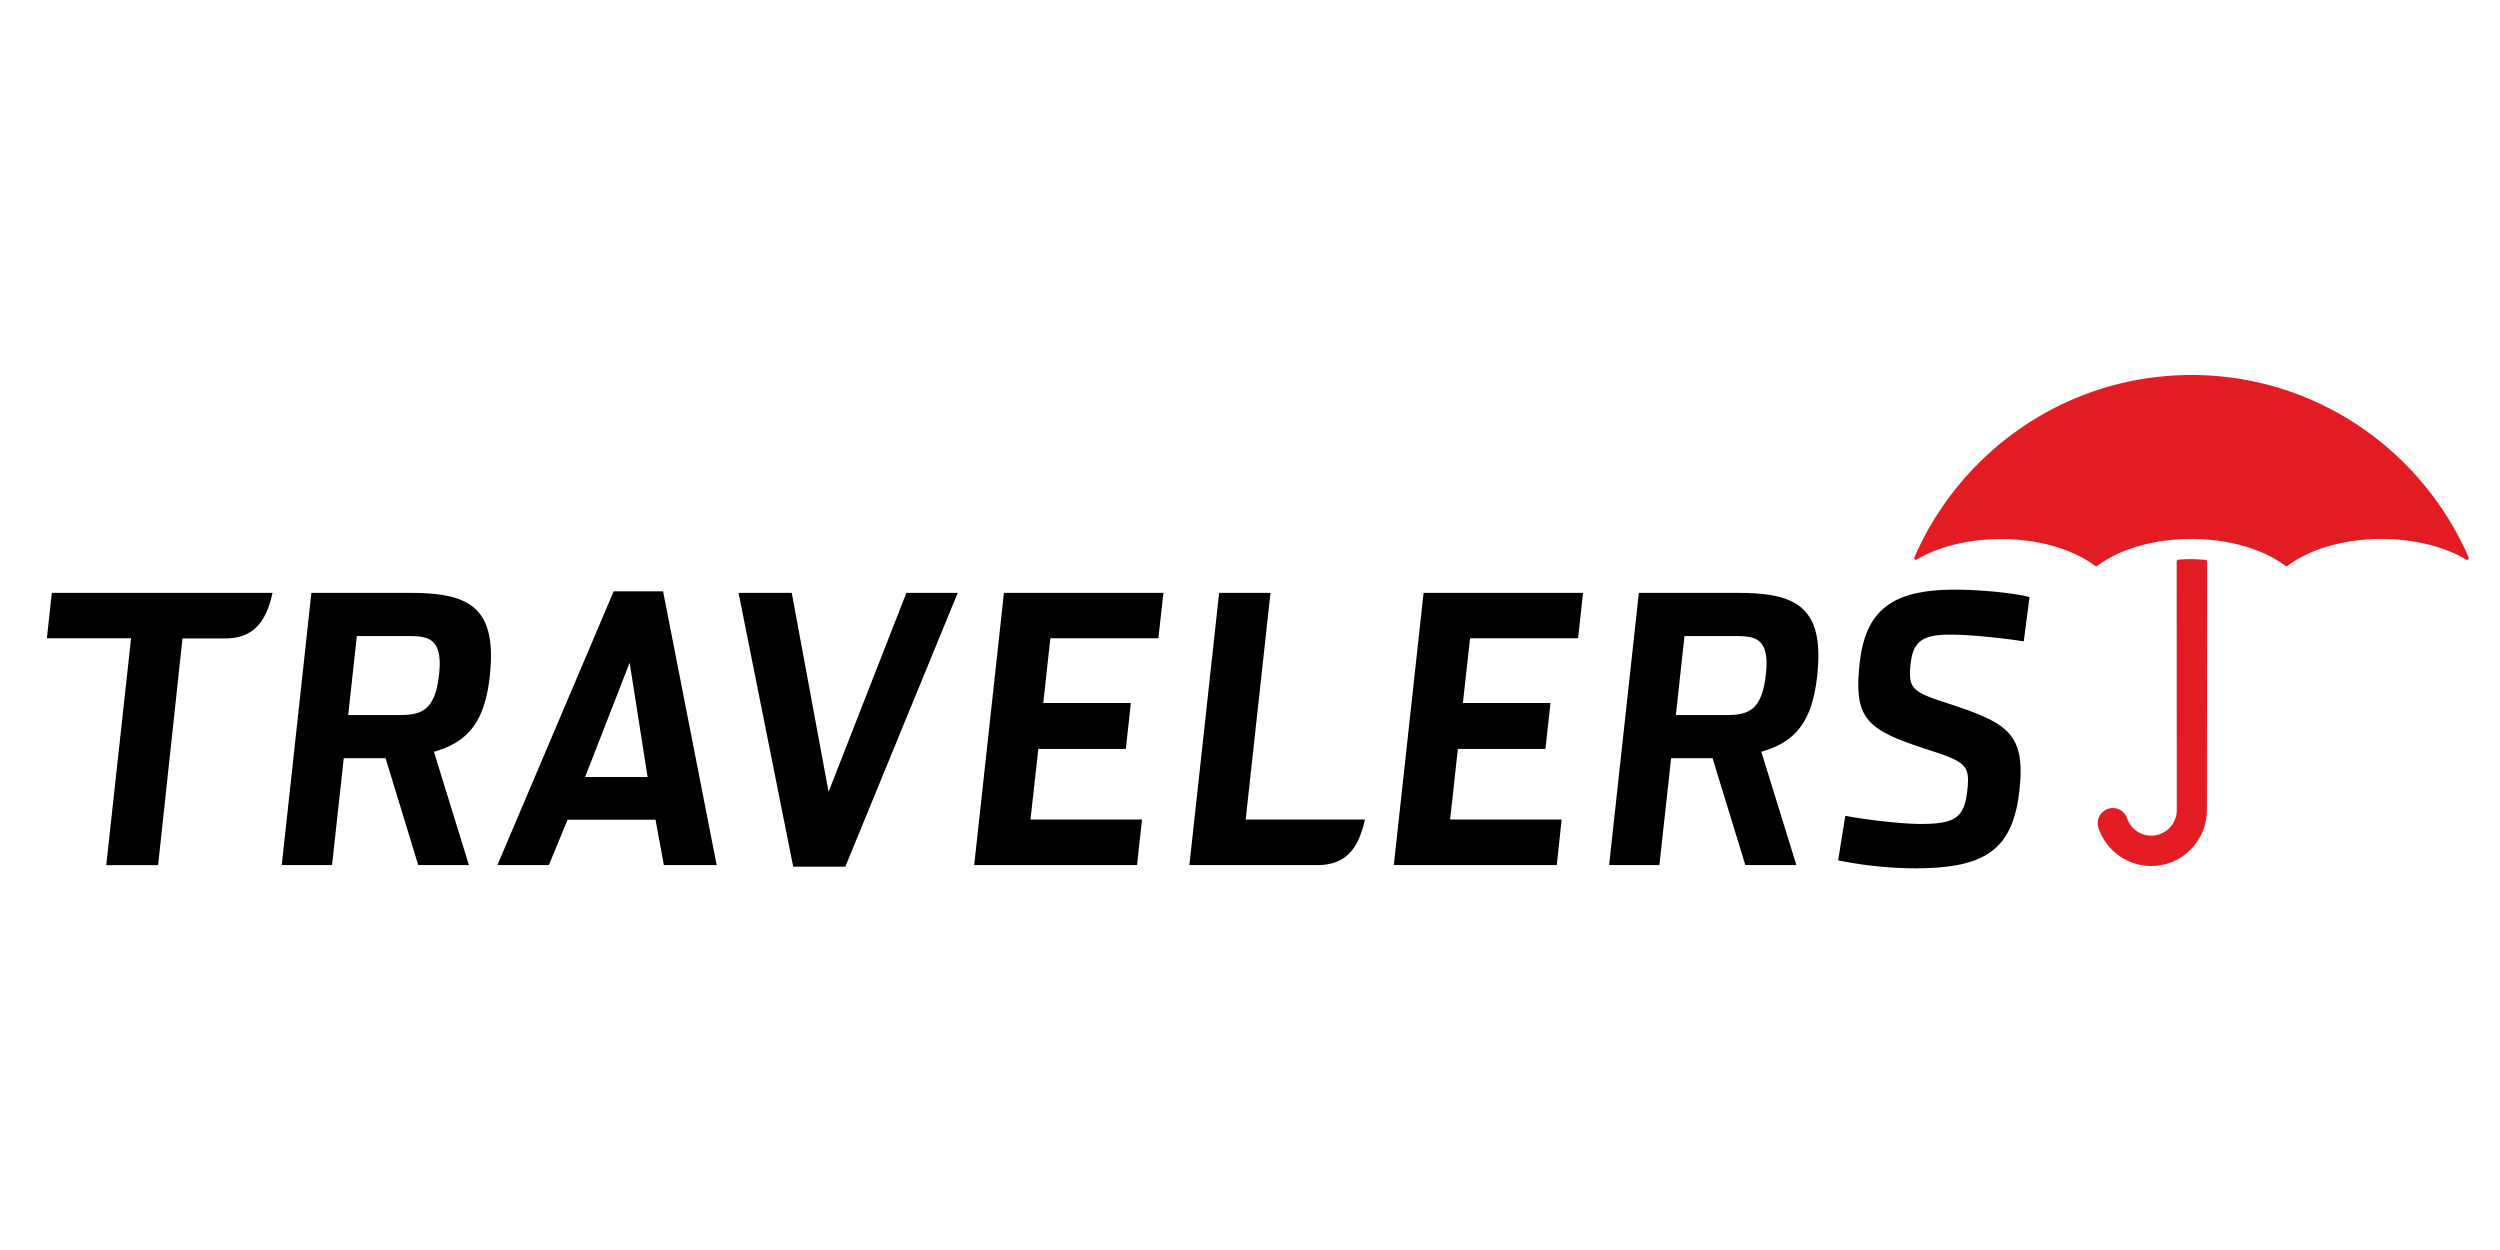
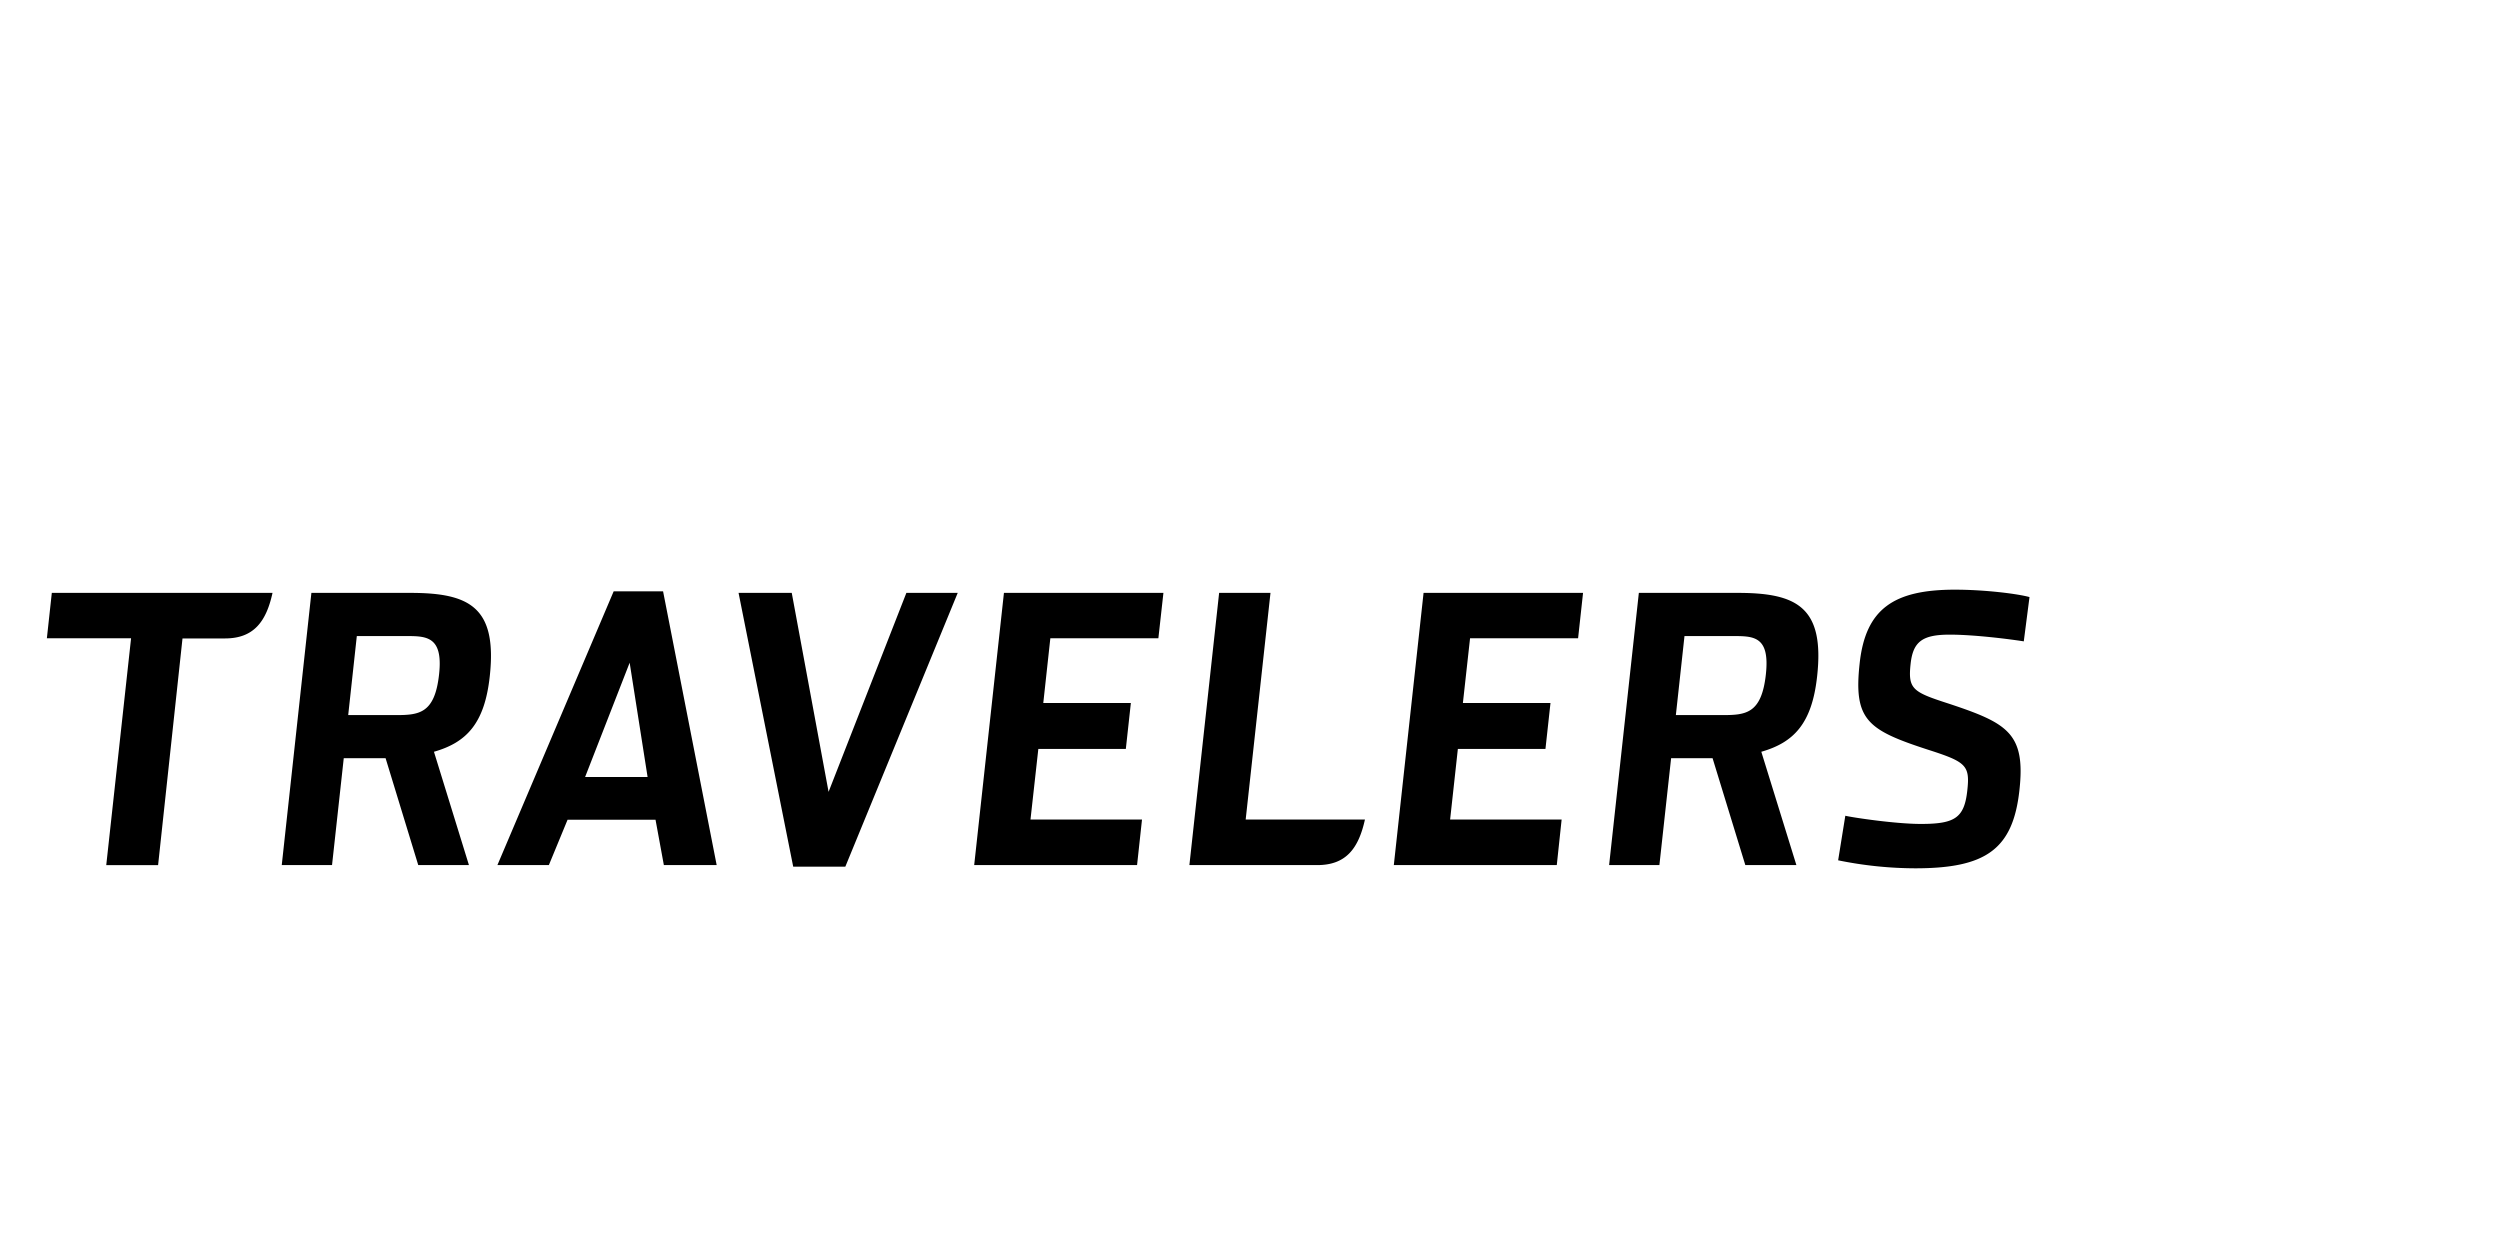
<svg xmlns="http://www.w3.org/2000/svg" width="160" height="80" fill="none" viewBox="0 0 160 80">
-   <path fill-rule="evenodd" clip-rule="evenodd" d="M122.677 35.81a.107.107 0 0 1-.062.019.11.11 0 0 1-.106-.106c0-.02.006-.032.006-.05l.007-.007C125.51 28.8 132.331 24 140.256 24c7.931 0 14.746 4.8 17.735 11.673v.006a.108.108 0 0 1-.056.143.099.099 0 0 1-.093-.006l-.013-.006c-1.376-.818-3.292-1.317-5.413-1.317-2.449 0-4.626.674-6.009 1.716l-.006.007a.126.126 0 0 1-.068.025.126.126 0 0 1-.068-.025l-.006-.007c-1.383-1.042-3.56-1.716-6.015-1.716-2.45 0-4.626.674-6.009 1.716l-.006.007a.133.133 0 0 1-.068.025.102.102 0 0 1-.062-.019l-.013-.006c-1.383-1.043-3.559-1.717-6.015-1.717-2.114 0-4.018.5-5.394 1.305v.006Z" fill="#E31B23" />
-   <path fill-rule="evenodd" clip-rule="evenodd" d="M141.254 35.954v-.02a.094.094 0 0 0-.086-.093h-.007a8.303 8.303 0 0 0-1.761-.018h-.006a.094.094 0 0 0-.08.093l-.007.007.007 15.917a1.64 1.64 0 0 1-1.637 1.641 1.632 1.632 0 0 1-1.538-1.092v-.006a.967.967 0 0 0-.918-.668.972.972 0 0 0-.93 1.236v.006a3.568 3.568 0 0 0 3.386 2.466c1.971 0 3.565-1.61 3.565-3.59l.012-15.88Z" fill="#E31B23" />
  <path d="M30.01 55.366h-3.242l-2.09-6.84H22l-.75 6.84h-3.218l1.897-17.421h6.344c3.764 0 5.556.905 5.072 5.337-.329 3.027-1.494 4.238-3.572 4.831l2.239 7.253Zm-4.737-9.6c1.514 0 2.549-.056 2.828-2.61.285-2.57-.936-2.446-2.35-2.446h-2.915l-.551 5.056h2.988Zm89.696 9.6h-3.268l-2.096-6.84h-2.654l-.75 6.84h-3.218l1.903-17.421h6.344c3.757 0 5.556.905 5.066 5.337-.329 3.027-1.495 4.238-3.572 4.831l2.245 7.253Zm-4.781-9.6c1.519 0 2.549-.056 2.828-2.61.279-2.57-.887-2.446-2.351-2.446h-2.858l-.552 5.056h2.933Zm-62.92-7.821h3.404l2.357 12.734 4.979-12.734h3.286l-7.193 17.521h-3.336l-3.497-17.521Zm16.984 0h10.207l-.323 2.902h-6.914l-.452 4.145h5.605l-.322 2.94h-5.6l-.502 4.52h7.137l-.316 2.914H62.348l1.904-17.421Zm26.856 0h10.207l-.317 2.902h-6.914l-.459 4.145h5.606l-.322 2.94h-5.606l-.496 4.52h7.137l-.31 2.914h-10.43l1.904-17.421Zm26.533 17.115.459-2.852c.509.119 3.219.524 4.831.524 2.176 0 2.784-.38 2.976-2.14.18-1.617-.08-1.83-2.53-2.616-3.875-1.261-4.756-1.904-4.359-5.524.378-3.477 2.17-4.713 6.095-4.713 1.917 0 4.012.262 4.775.474l-.366 2.834c-.905-.143-3.162-.43-4.743-.43-1.755 0-2.344.455-2.499 1.86-.18 1.641.13 1.81 2.486 2.571 3.715 1.236 4.88 1.885 4.477 5.524-.415 3.808-2.176 5-6.672 5a24.897 24.897 0 0 1-4.93-.512Zm-82.514.306h-3.293l7.441-17.521h3.162l3.43 17.521h-3.38l-.533-2.902h-5.63l-1.197 2.902Zm5.171-12.952-2.852 7.316h4l-1.148-7.316Zm47.058 10.037h-7.633l1.588-14.506h-3.287l-1.903 17.421h8.185c1.841 0 2.641-1.067 3.05-2.915ZM3.316 37.945 3 40.847h5.389L6.8 55.367h3.318L11.68 40.86h2.716c1.842 0 2.642-1.074 3.045-2.915H3.316Z" fill="#000" />
</svg>